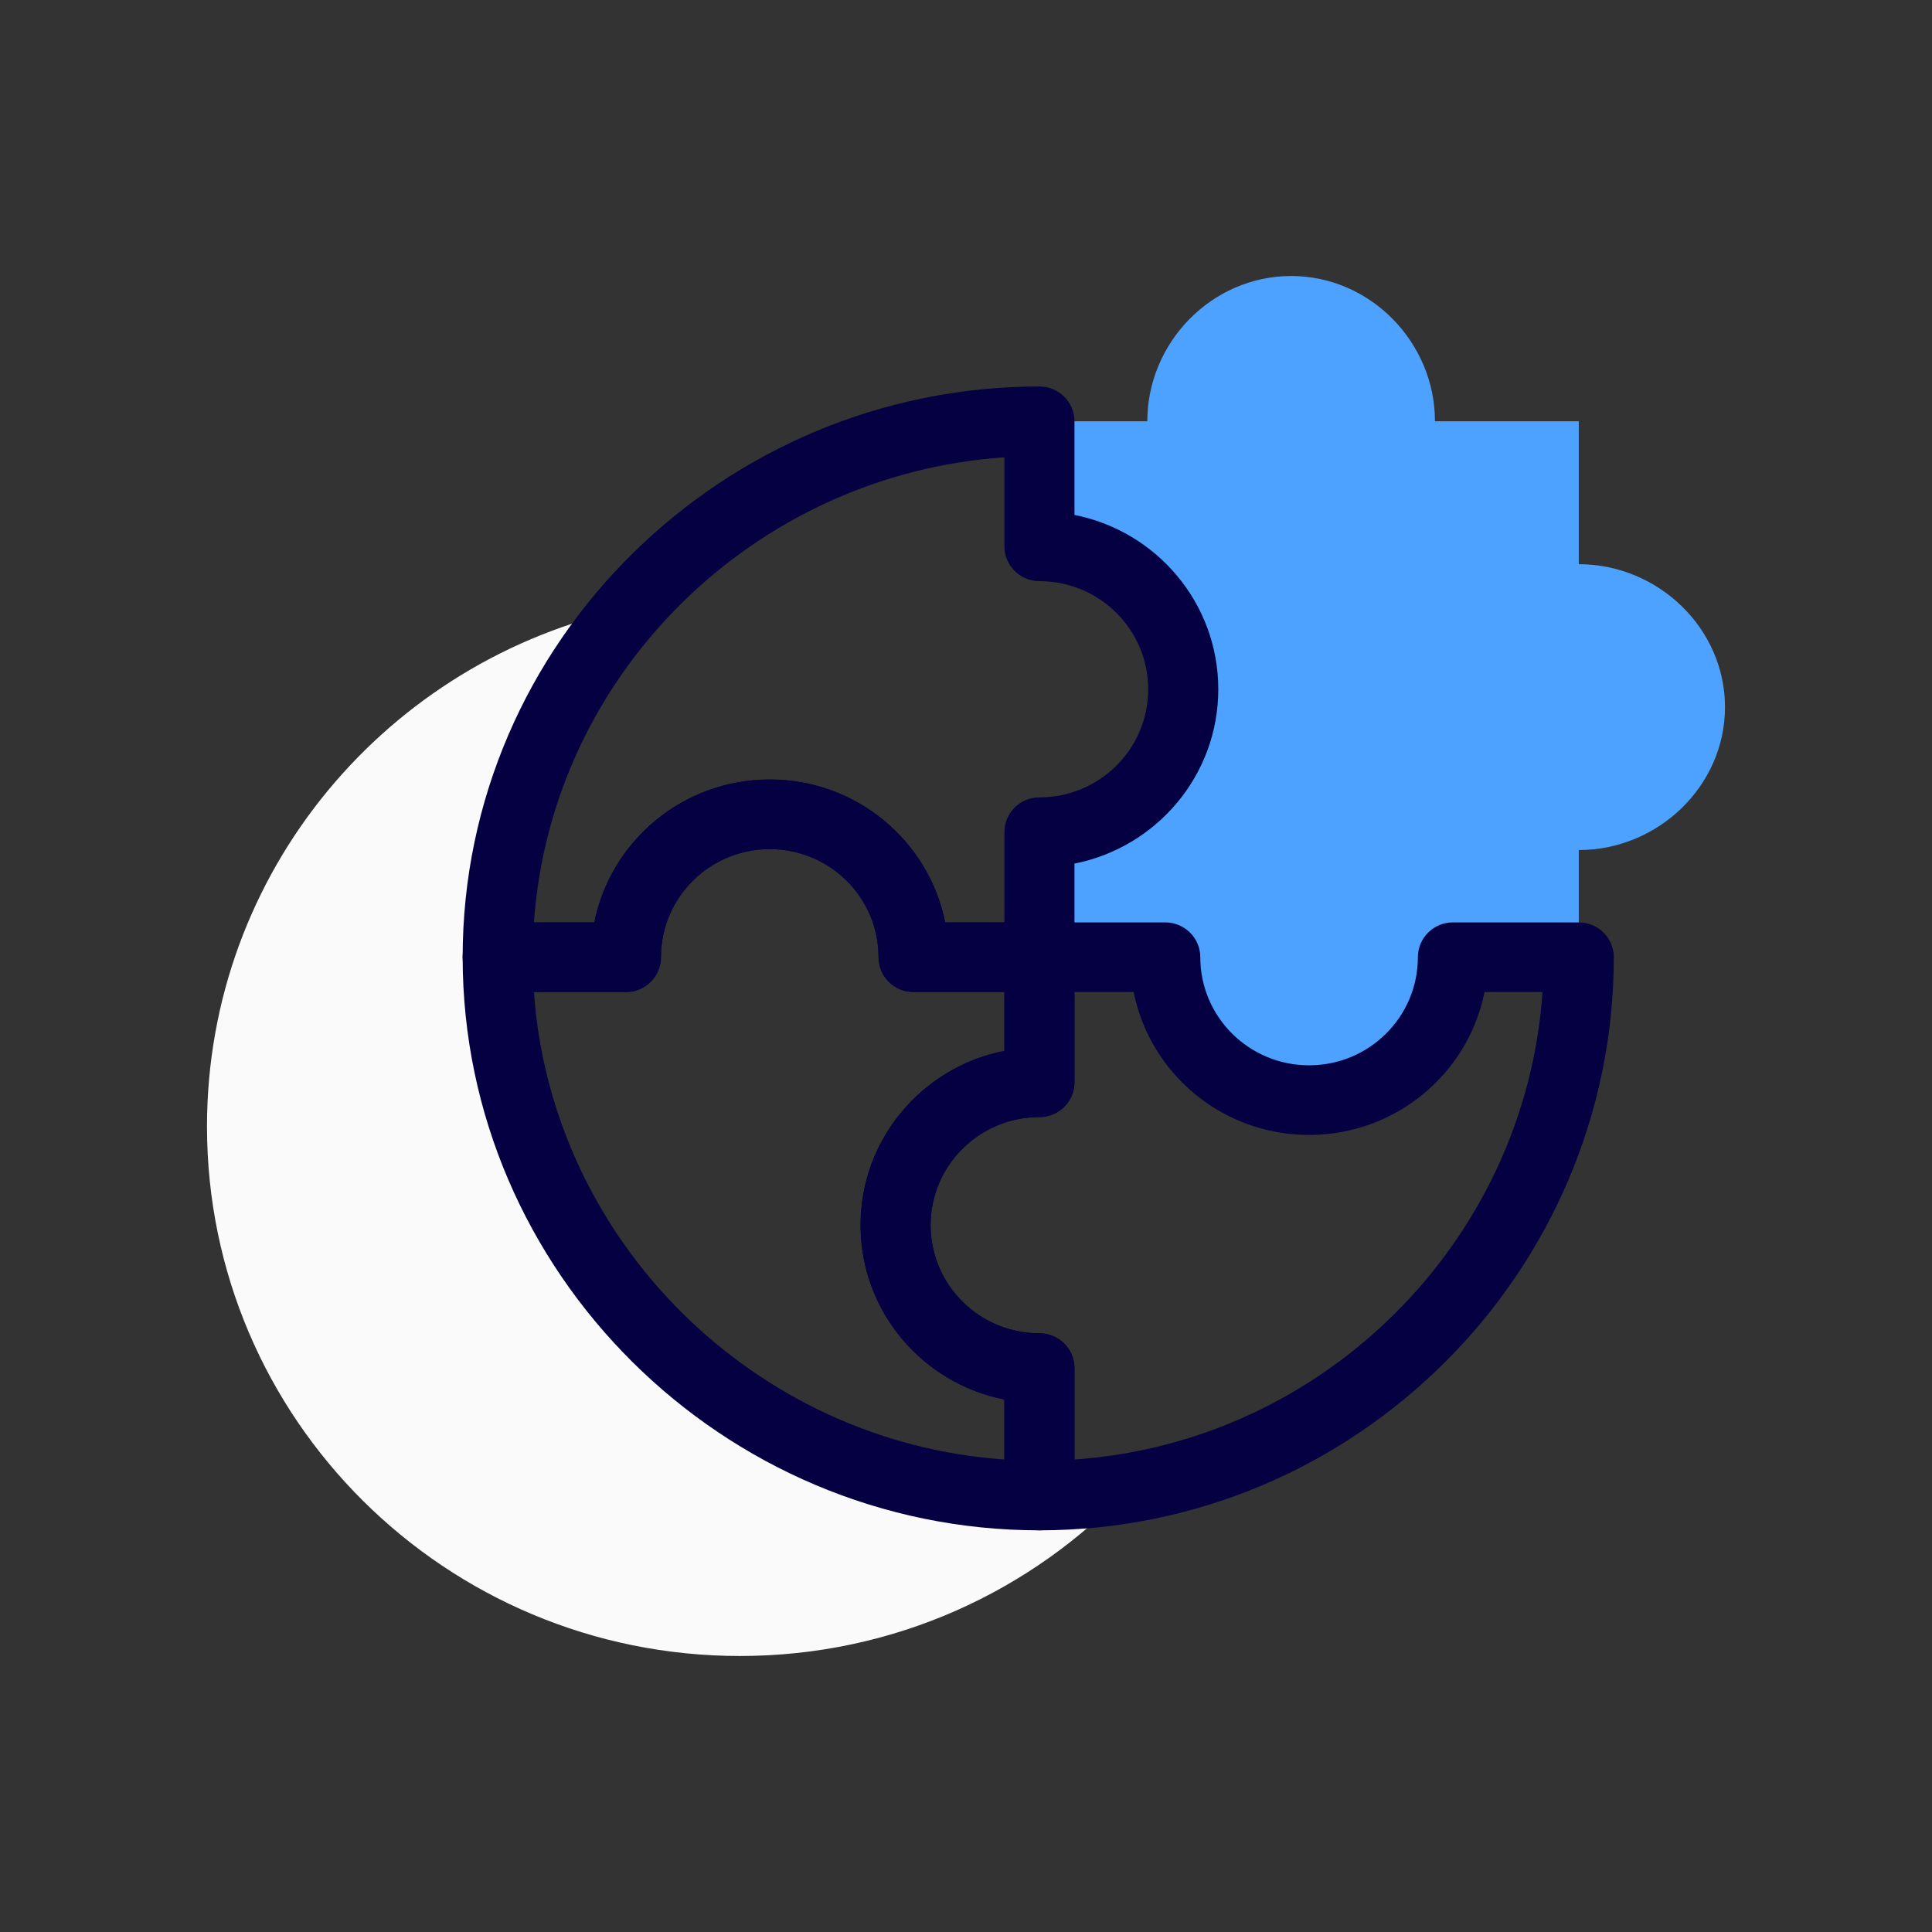
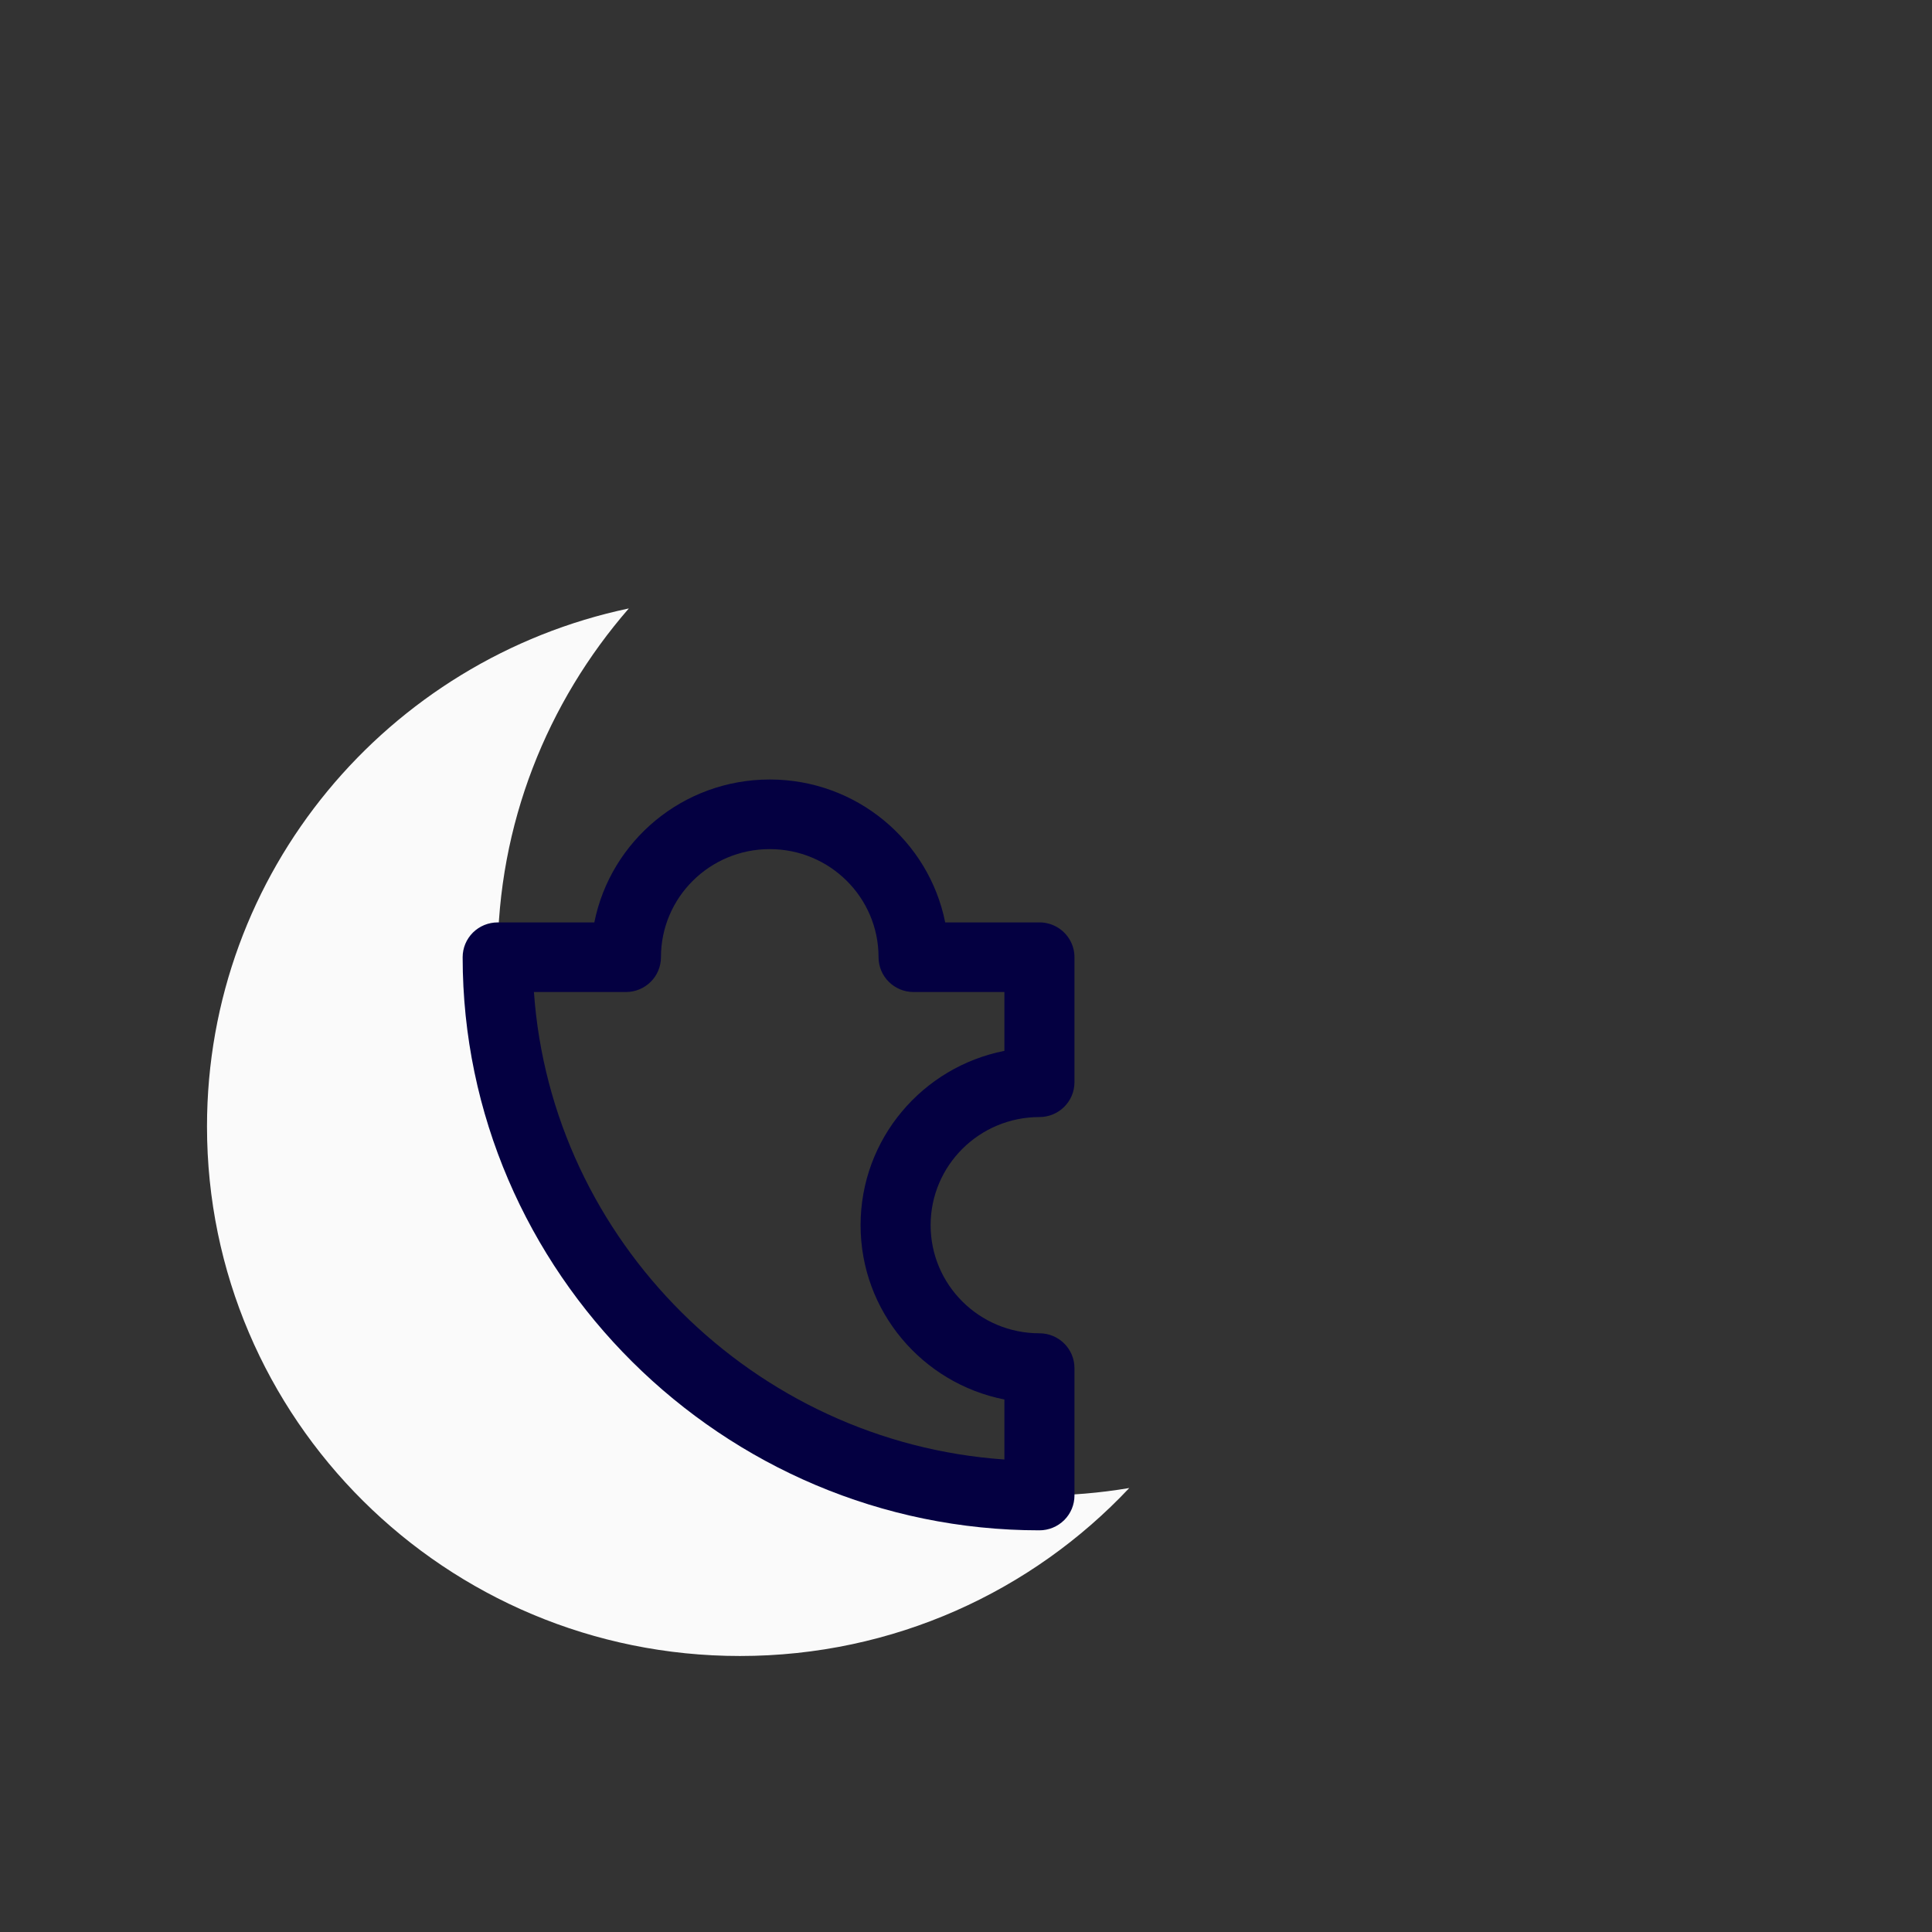
<svg xmlns="http://www.w3.org/2000/svg" width="64" height="64" viewBox="0 0 64 64" fill="none">
  <rect x="0" y="0" width="64" height="64" fill="#333333" stroke="none" />
-   <path fill-rule="evenodd" clip-rule="evenodd" d="M52.299 13.956V18.69C54.927 18.69 57.143 20.813 57.143 23.424C57.143 26.035 54.927 28.159 52.299 28.159V31.709H48.13C48.13 34.324 45.997 36.444 43.366 36.444C40.734 36.444 38.601 34.324 38.601 31.709H34.432V27.567C37.064 27.567 39.197 25.447 39.197 22.833C39.197 20.218 37.064 18.098 34.432 18.098V13.956C34.432 13.956 34.432 13.956 34.432 13.956L34.432 13.956H38.006C38.006 11.345 40.142 9.143 42.77 9.143C45.398 9.143 47.535 11.345 47.535 13.956H52.299Z" fill="#4DA1FF" />
  <path d="M20.831 20.155C12.848 21.837 6.857 28.881 6.857 37.316C6.857 47.003 14.761 54.857 24.511 54.857C29.6 54.857 34.187 52.717 37.408 49.293C36.44 49.456 35.446 49.541 34.432 49.541C24.58 49.541 16.486 41.499 16.486 31.709C16.486 27.301 18.128 23.263 20.831 20.155Z" fill="#FAFAFA" />
-   <path fill-rule="evenodd" clip-rule="evenodd" d="M33.732 30.79C33.934 30.638 34.179 30.556 34.432 30.556H38.601C39.242 30.556 39.761 31.072 39.761 31.709C39.761 33.687 41.375 35.29 43.365 35.29C45.356 35.29 46.969 33.687 46.969 31.709C46.969 31.072 47.489 30.556 48.13 30.556H52.299C52.494 30.556 52.686 30.605 52.857 30.698L52.857 30.698C53.228 30.901 53.459 31.288 53.459 31.709C53.459 42.129 44.932 50.694 34.432 50.694C33.791 50.694 33.272 50.178 33.272 49.541V46.36C30.555 45.824 28.507 43.443 28.507 40.586C28.507 37.729 30.555 35.347 33.272 34.812V31.709C33.272 31.348 33.442 31.008 33.732 30.79L33.732 30.79ZM35.593 32.862V35.852C35.593 36.489 35.073 37.005 34.432 37.005C32.442 37.005 30.828 38.608 30.828 40.586C30.828 42.564 32.442 44.167 34.432 44.167C35.073 44.167 35.593 44.683 35.593 45.32V48.348C43.876 47.775 50.527 41.11 51.099 32.862H49.177C48.637 35.562 46.24 37.596 43.365 37.596C40.49 37.596 38.094 35.562 37.554 32.862H35.593Z" fill="#040041" />
-   <path fill-rule="evenodd" clip-rule="evenodd" d="M15.326 31.709C15.326 21.276 23.946 12.803 34.432 12.803C35.073 12.803 35.593 13.319 35.593 13.956V17.058C38.309 17.594 40.357 19.976 40.357 22.832C40.357 25.689 38.309 28.071 35.593 28.607V31.709C35.593 32.346 35.073 32.862 34.432 32.862H30.264C29.623 32.862 29.103 32.346 29.103 31.709C29.103 29.731 27.489 28.128 25.499 28.128C23.509 28.128 21.895 29.731 21.895 31.709C21.895 32.346 21.375 32.862 20.735 32.862H16.486C15.845 32.862 15.326 32.346 15.326 31.709ZM17.687 30.556H19.688C20.227 27.857 22.624 25.822 25.499 25.822C28.374 25.822 30.771 27.857 31.31 30.556H33.272V27.567C33.272 26.93 33.791 26.414 34.432 26.414C36.423 26.414 38.036 24.81 38.036 22.832C38.036 20.855 36.423 19.251 34.432 19.251C33.791 19.251 33.272 18.735 33.272 18.098V15.149C24.972 15.716 18.264 22.325 17.687 30.556Z" fill="#040041" />
  <path fill-rule="evenodd" clip-rule="evenodd" d="M25.499 28.128C23.509 28.128 21.895 29.731 21.895 31.709C21.895 32.346 21.376 32.862 20.735 32.862H17.687C18.265 41.104 24.977 47.774 33.272 48.348V46.36C30.555 45.824 28.508 43.442 28.508 40.586C28.508 37.729 30.555 35.347 33.272 34.811V32.862H30.264C29.623 32.862 29.103 32.346 29.103 31.709C29.103 29.731 27.49 28.128 25.499 28.128ZM35.593 31.734V35.851C35.593 36.488 35.073 37.004 34.432 37.004C32.442 37.004 30.828 38.608 30.828 40.586C30.828 42.563 32.442 44.167 34.432 44.167C35.073 44.167 35.593 44.683 35.593 45.32V49.541C35.593 49.847 35.471 50.14 35.253 50.356C35.035 50.572 34.74 50.694 34.432 50.694C23.939 50.694 15.326 42.135 15.326 31.709C15.326 31.403 15.448 31.11 15.666 30.893C15.884 30.677 16.179 30.556 16.487 30.556H19.688C20.227 27.856 22.624 25.822 25.499 25.822C28.374 25.822 30.771 27.856 31.311 30.556H34.407C34.771 30.548 35.126 30.711 35.355 31.009L35.355 31.009C35.518 31.221 35.599 31.477 35.593 31.734Z" fill="#040041" />
</svg>